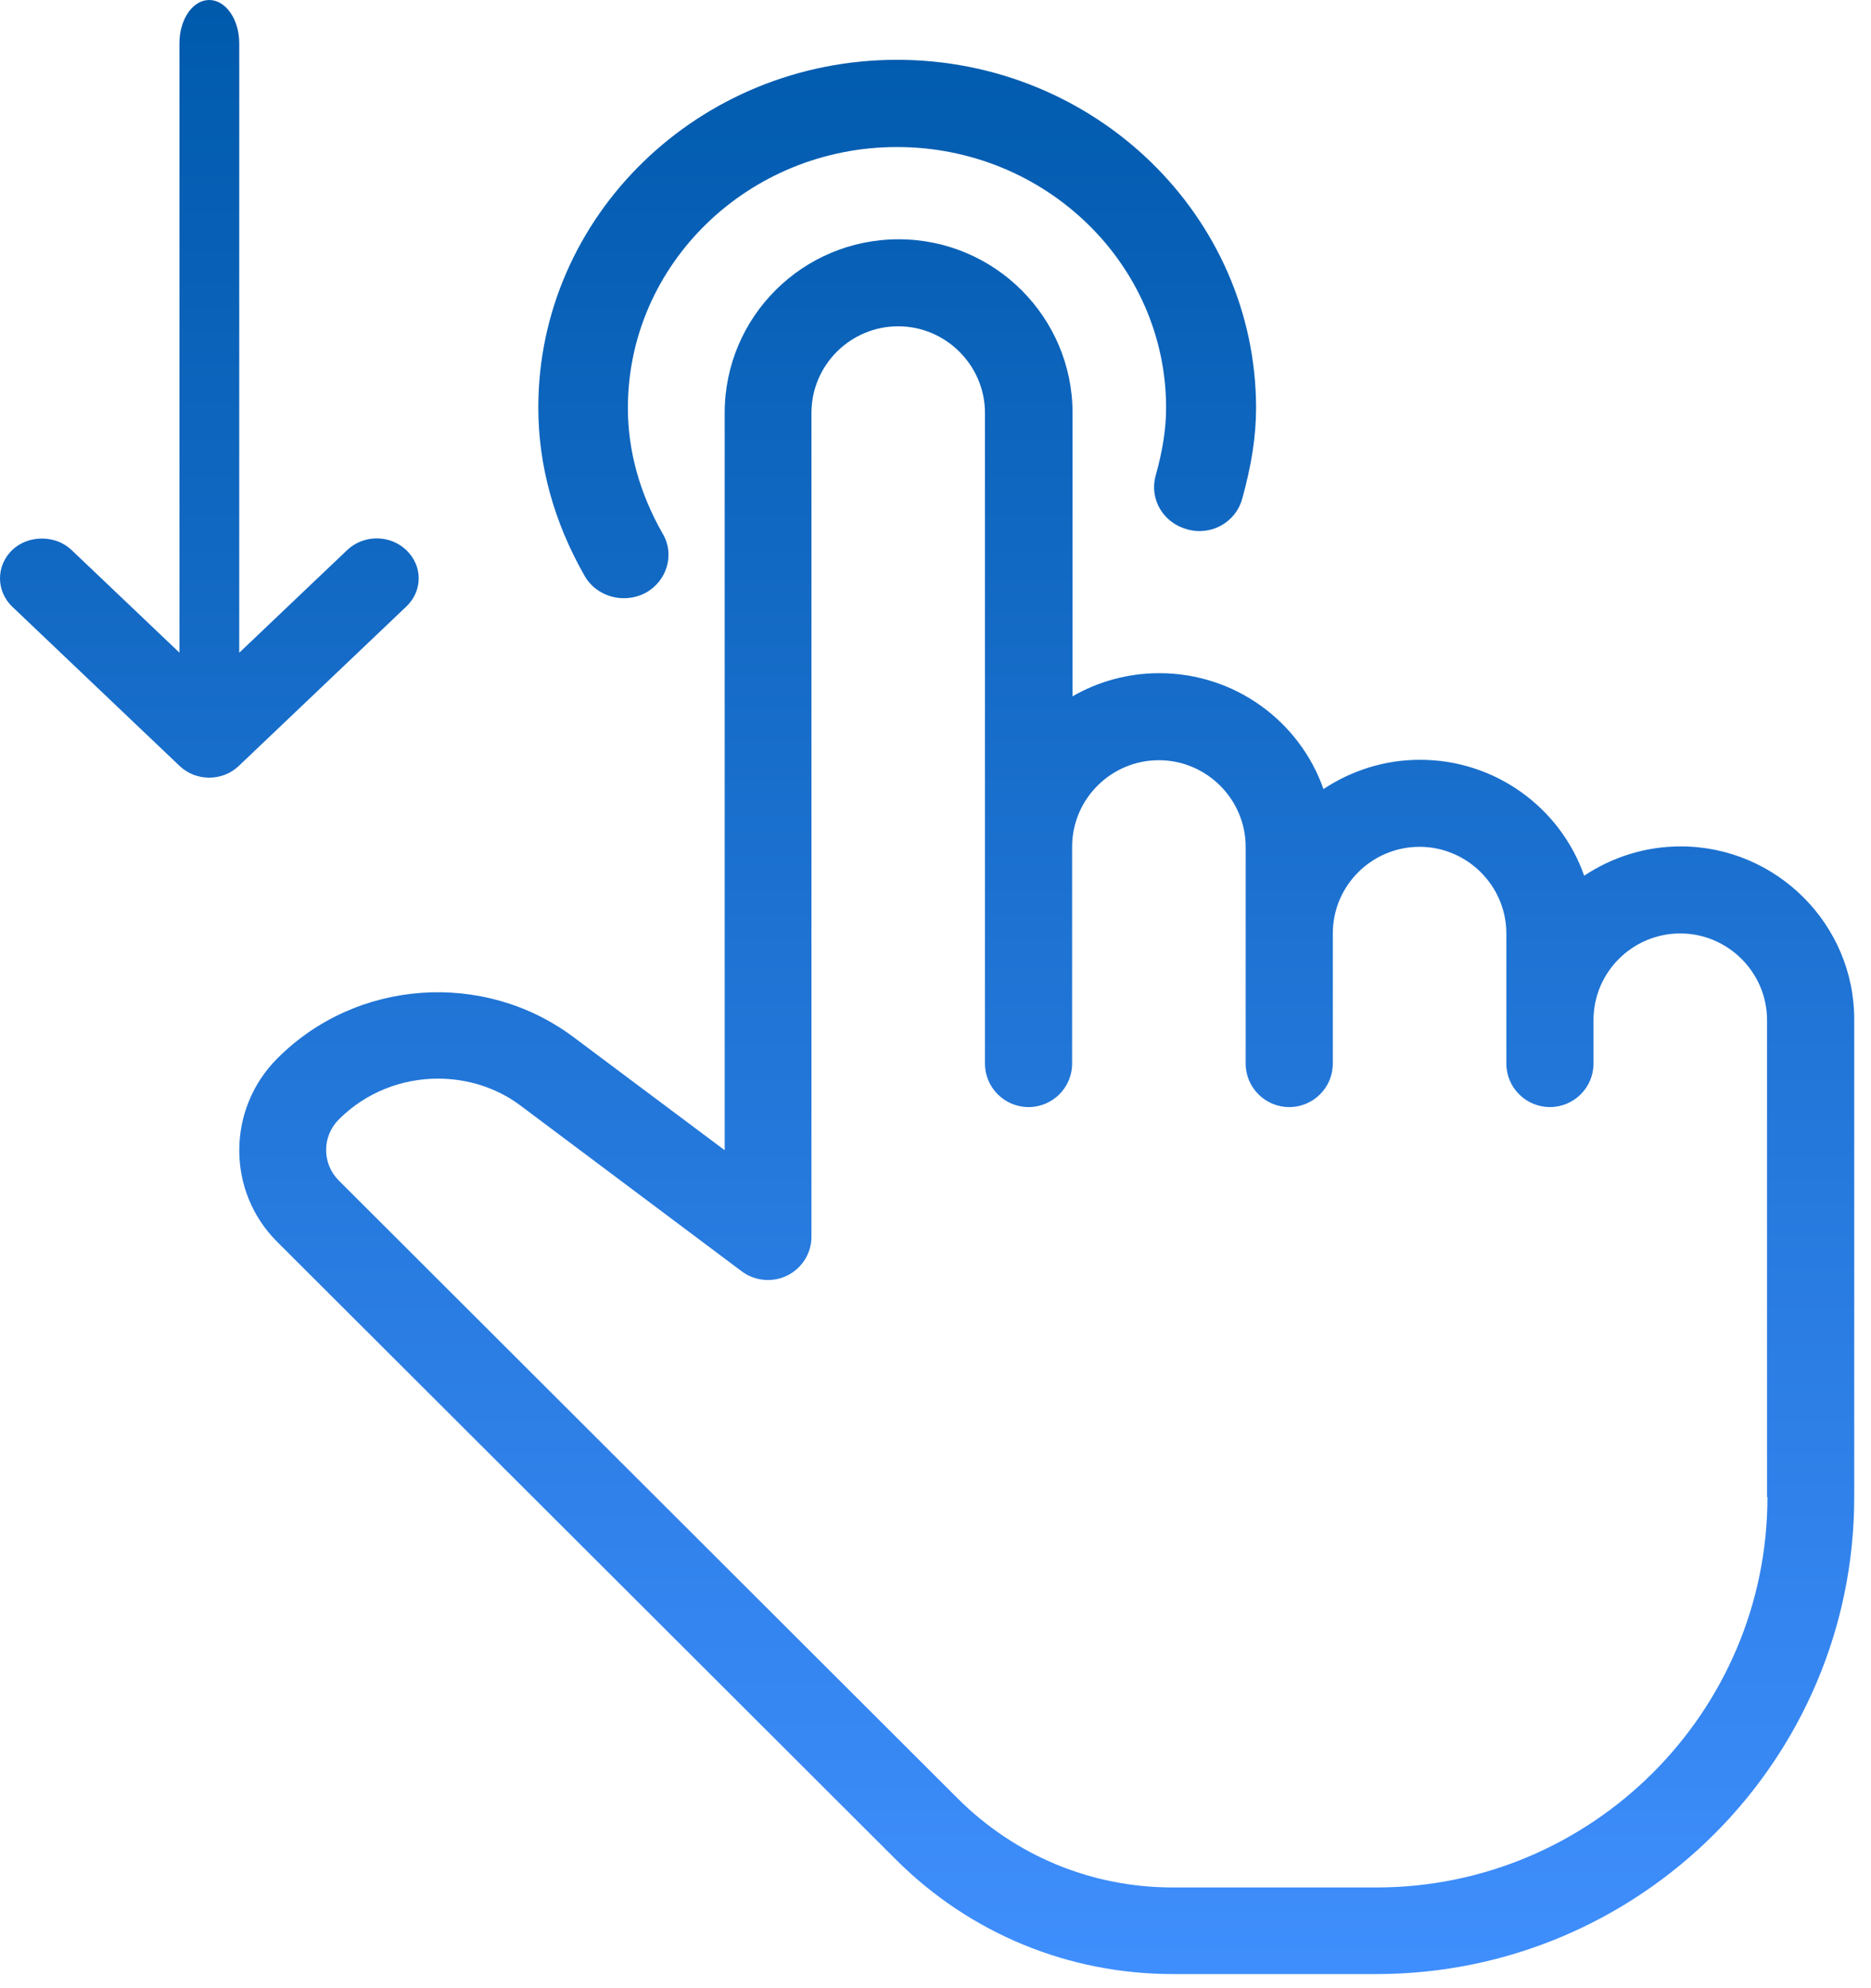
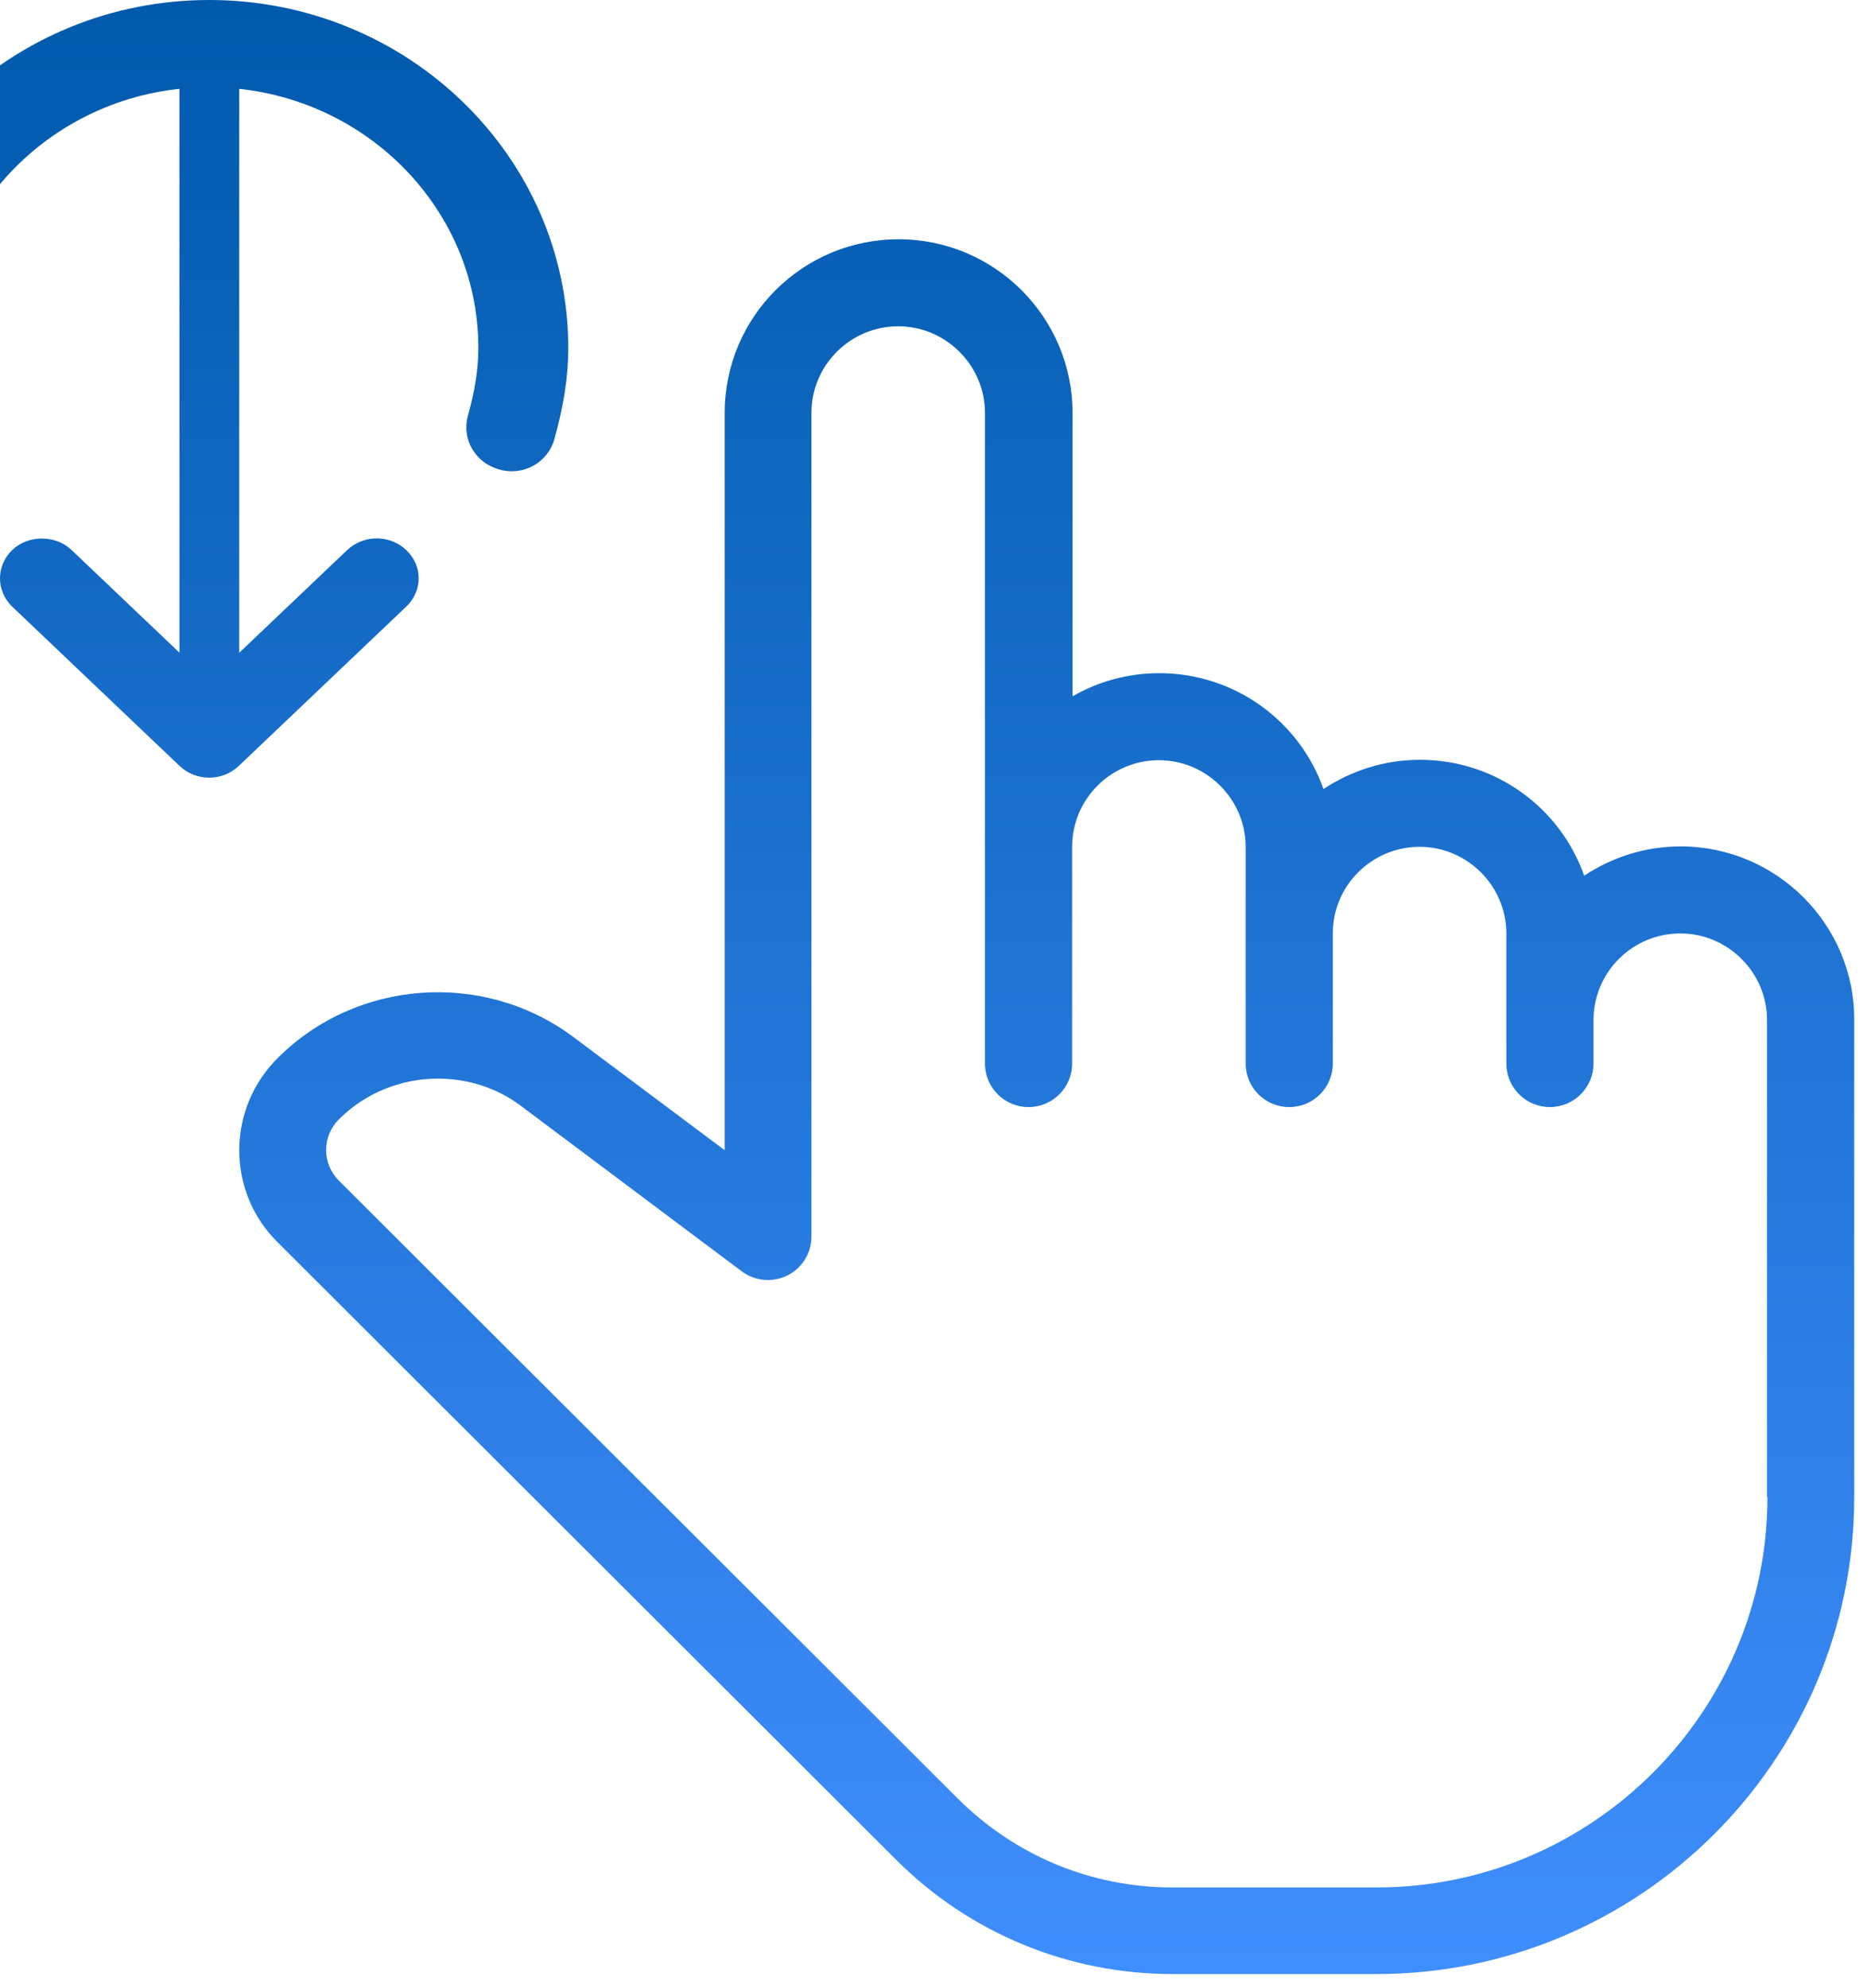
<svg xmlns="http://www.w3.org/2000/svg" width="80" height="85" viewBox="0 0 80 85">
  <defs>
    <linearGradient id="hdzpbamata" x1="50%" x2="50%" y1="0%" y2="100%">
      <stop offset="0%" stop-color="#005AAC" />
      <stop offset="99.975%" stop-color="#3F8EFD" />
    </linearGradient>
    <filter id="vmutlh620b" width="100%" height="100%" x="0%" y="0%" filterUnits="objectBoundingBox">
      <feGaussianBlur in="SourceGraphic" />
    </filter>
  </defs>
  <g fill="none" fill-rule="evenodd">
    <g fill="url(#hdzpbamata)" fill-rule="nonzero" transform="translate(-531 -1274)">
      <g>
        <g>
-           <path d="M38.423 10.23c4.11 0 7.437 3.338 7.437 7.424V29.77c1.08-.625 2.351-.99 3.71-.99 3.239 0 6.008 2.068 7.018 4.954 1.185-.782 2.595-1.251 4.128-1.251 3.24 0 6.009 2.068 7.019 4.955 1.184-.783 2.595-1.252 4.128-1.252 4.092 0 7.436 3.338 7.42 7.423v20.394c0 11.248-9.162 20.393-20.43 20.393h-8.709c-4.458 0-8.673-1.738-11.826-4.885L11.863 53.103c-2.177-2.156-2.177-5.685 0-7.858 3.379-3.39 8.83-3.773 12.662-.904l6.461 4.833v-31.52c0-4.103 3.327-7.424 7.437-7.424zm-.017 3.72c-2.038 0-3.71 1.652-3.71 3.704v35.223c0 .695-.4 1.339-1.028 1.652-.627.313-1.393.243-1.95-.174l-9.423-7.059c-1.045-.8-2.316-1.182-3.57-1.182-1.55 0-3.083.591-4.232 1.739-.732.73-.732 1.895 0 2.625l26.455 26.409c2.456 2.45 5.713 3.807 9.196 3.807h8.708c9.214 0 16.72-7.493 16.72-16.69h-.017V43.61c0-2.034-1.672-3.703-3.71-3.703-2.038 0-3.71 1.652-3.71 3.703v1.86c0 1.026-.836 1.86-1.863 1.86-1.028 0-1.864-.834-1.864-1.86v-5.563c0-2.034-1.672-3.703-3.71-3.703-2.037 0-3.71 1.652-3.71 3.703v5.564c0 1.025-.835 1.86-1.863 1.86-1.027 0-1.863-.835-1.863-1.86v-9.267c0-2.034-1.672-3.703-3.71-3.703-2.038 0-3.71 1.652-3.71 3.703v9.267c0 1.025-.836 1.86-1.863 1.86-1.028 0-1.864-.835-1.864-1.86V17.654c0-2.034-1.672-3.704-3.71-3.704zM8.946 0c.708 0 1.284.831 1.284 1.853l-.001 26.054 4.612-4.387c.663-.63 1.698-.668 2.405-.111l.128.111c.705.67.705 1.74 0 2.41l-7.163 6.815c-.344.328-.79.495-1.237.502h-.058c-.447-.007-.893-.174-1.238-.502L.516 25.93c-.688-.67-.688-1.74 0-2.41.352-.335.805-.495 1.275-.495.47 0 .922.16 1.275.495l4.606 4.382V1.852c0-.964.504-1.76 1.157-1.844zm29.407 2.557c8.468 0 15.336 6.674 15.354 14.863 0 1.237-.197 2.475-.593 3.903-.27.994-1.312 1.603-2.355 1.307-1.025-.279-1.618-1.29-1.349-2.282.306-1.098.45-2.022.45-2.91 0-6.151-5.16-11.152-11.507-11.152-6.346 0-11.506 5.001-11.506 11.152 0 1.83.503 3.659 1.492 5.384.522.889.18 2.021-.737 2.526-.306.157-.611.227-.935.227-.665 0-1.33-.349-1.672-.958-1.312-2.3-1.978-4.722-1.978-7.197 0-8.189 6.868-14.863 15.336-14.863z" filter="url(#vmutlh620b)" transform="translate(420 1205) translate(111 69)" />
+           <path d="M38.423 10.23c4.11 0 7.437 3.338 7.437 7.424V29.77c1.08-.625 2.351-.99 3.71-.99 3.239 0 6.008 2.068 7.018 4.954 1.185-.782 2.595-1.251 4.128-1.251 3.24 0 6.009 2.068 7.019 4.955 1.184-.783 2.595-1.252 4.128-1.252 4.092 0 7.436 3.338 7.42 7.423v20.394c0 11.248-9.162 20.393-20.43 20.393h-8.709c-4.458 0-8.673-1.738-11.826-4.885L11.863 53.103c-2.177-2.156-2.177-5.685 0-7.858 3.379-3.39 8.83-3.773 12.662-.904l6.461 4.833v-31.52c0-4.103 3.327-7.424 7.437-7.424zm-.017 3.72c-2.038 0-3.71 1.652-3.71 3.704v35.223c0 .695-.4 1.339-1.028 1.652-.627.313-1.393.243-1.95-.174l-9.423-7.059c-1.045-.8-2.316-1.182-3.57-1.182-1.55 0-3.083.591-4.232 1.739-.732.73-.732 1.895 0 2.625l26.455 26.409c2.456 2.45 5.713 3.807 9.196 3.807h8.708c9.214 0 16.72-7.493 16.72-16.69h-.017V43.61c0-2.034-1.672-3.703-3.71-3.703-2.038 0-3.71 1.652-3.71 3.703v1.86c0 1.026-.836 1.86-1.863 1.86-1.028 0-1.864-.834-1.864-1.86v-5.563c0-2.034-1.672-3.703-3.71-3.703-2.037 0-3.71 1.652-3.71 3.703v5.564c0 1.025-.835 1.86-1.863 1.86-1.027 0-1.863-.835-1.863-1.86v-9.267c0-2.034-1.672-3.703-3.71-3.703-2.038 0-3.71 1.652-3.71 3.703v9.267c0 1.025-.836 1.86-1.863 1.86-1.028 0-1.864-.835-1.864-1.86V17.654c0-2.034-1.672-3.704-3.71-3.704zM8.946 0c.708 0 1.284.831 1.284 1.853l-.001 26.054 4.612-4.387c.663-.63 1.698-.668 2.405-.111l.128.111c.705.67.705 1.74 0 2.41l-7.163 6.815c-.344.328-.79.495-1.237.502h-.058c-.447-.007-.893-.174-1.238-.502L.516 25.93c-.688-.67-.688-1.74 0-2.41.352-.335.805-.495 1.275-.495.47 0 .922.16 1.275.495l4.606 4.382V1.852c0-.964.504-1.76 1.157-1.844zc8.468 0 15.336 6.674 15.354 14.863 0 1.237-.197 2.475-.593 3.903-.27.994-1.312 1.603-2.355 1.307-1.025-.279-1.618-1.29-1.349-2.282.306-1.098.45-2.022.45-2.91 0-6.151-5.16-11.152-11.507-11.152-6.346 0-11.506 5.001-11.506 11.152 0 1.83.503 3.659 1.492 5.384.522.889.18 2.021-.737 2.526-.306.157-.611.227-.935.227-.665 0-1.33-.349-1.672-.958-1.312-2.3-1.978-4.722-1.978-7.197 0-8.189 6.868-14.863 15.336-14.863z" filter="url(#vmutlh620b)" transform="translate(420 1205) translate(111 69)" />
        </g>
      </g>
    </g>
  </g>
</svg>